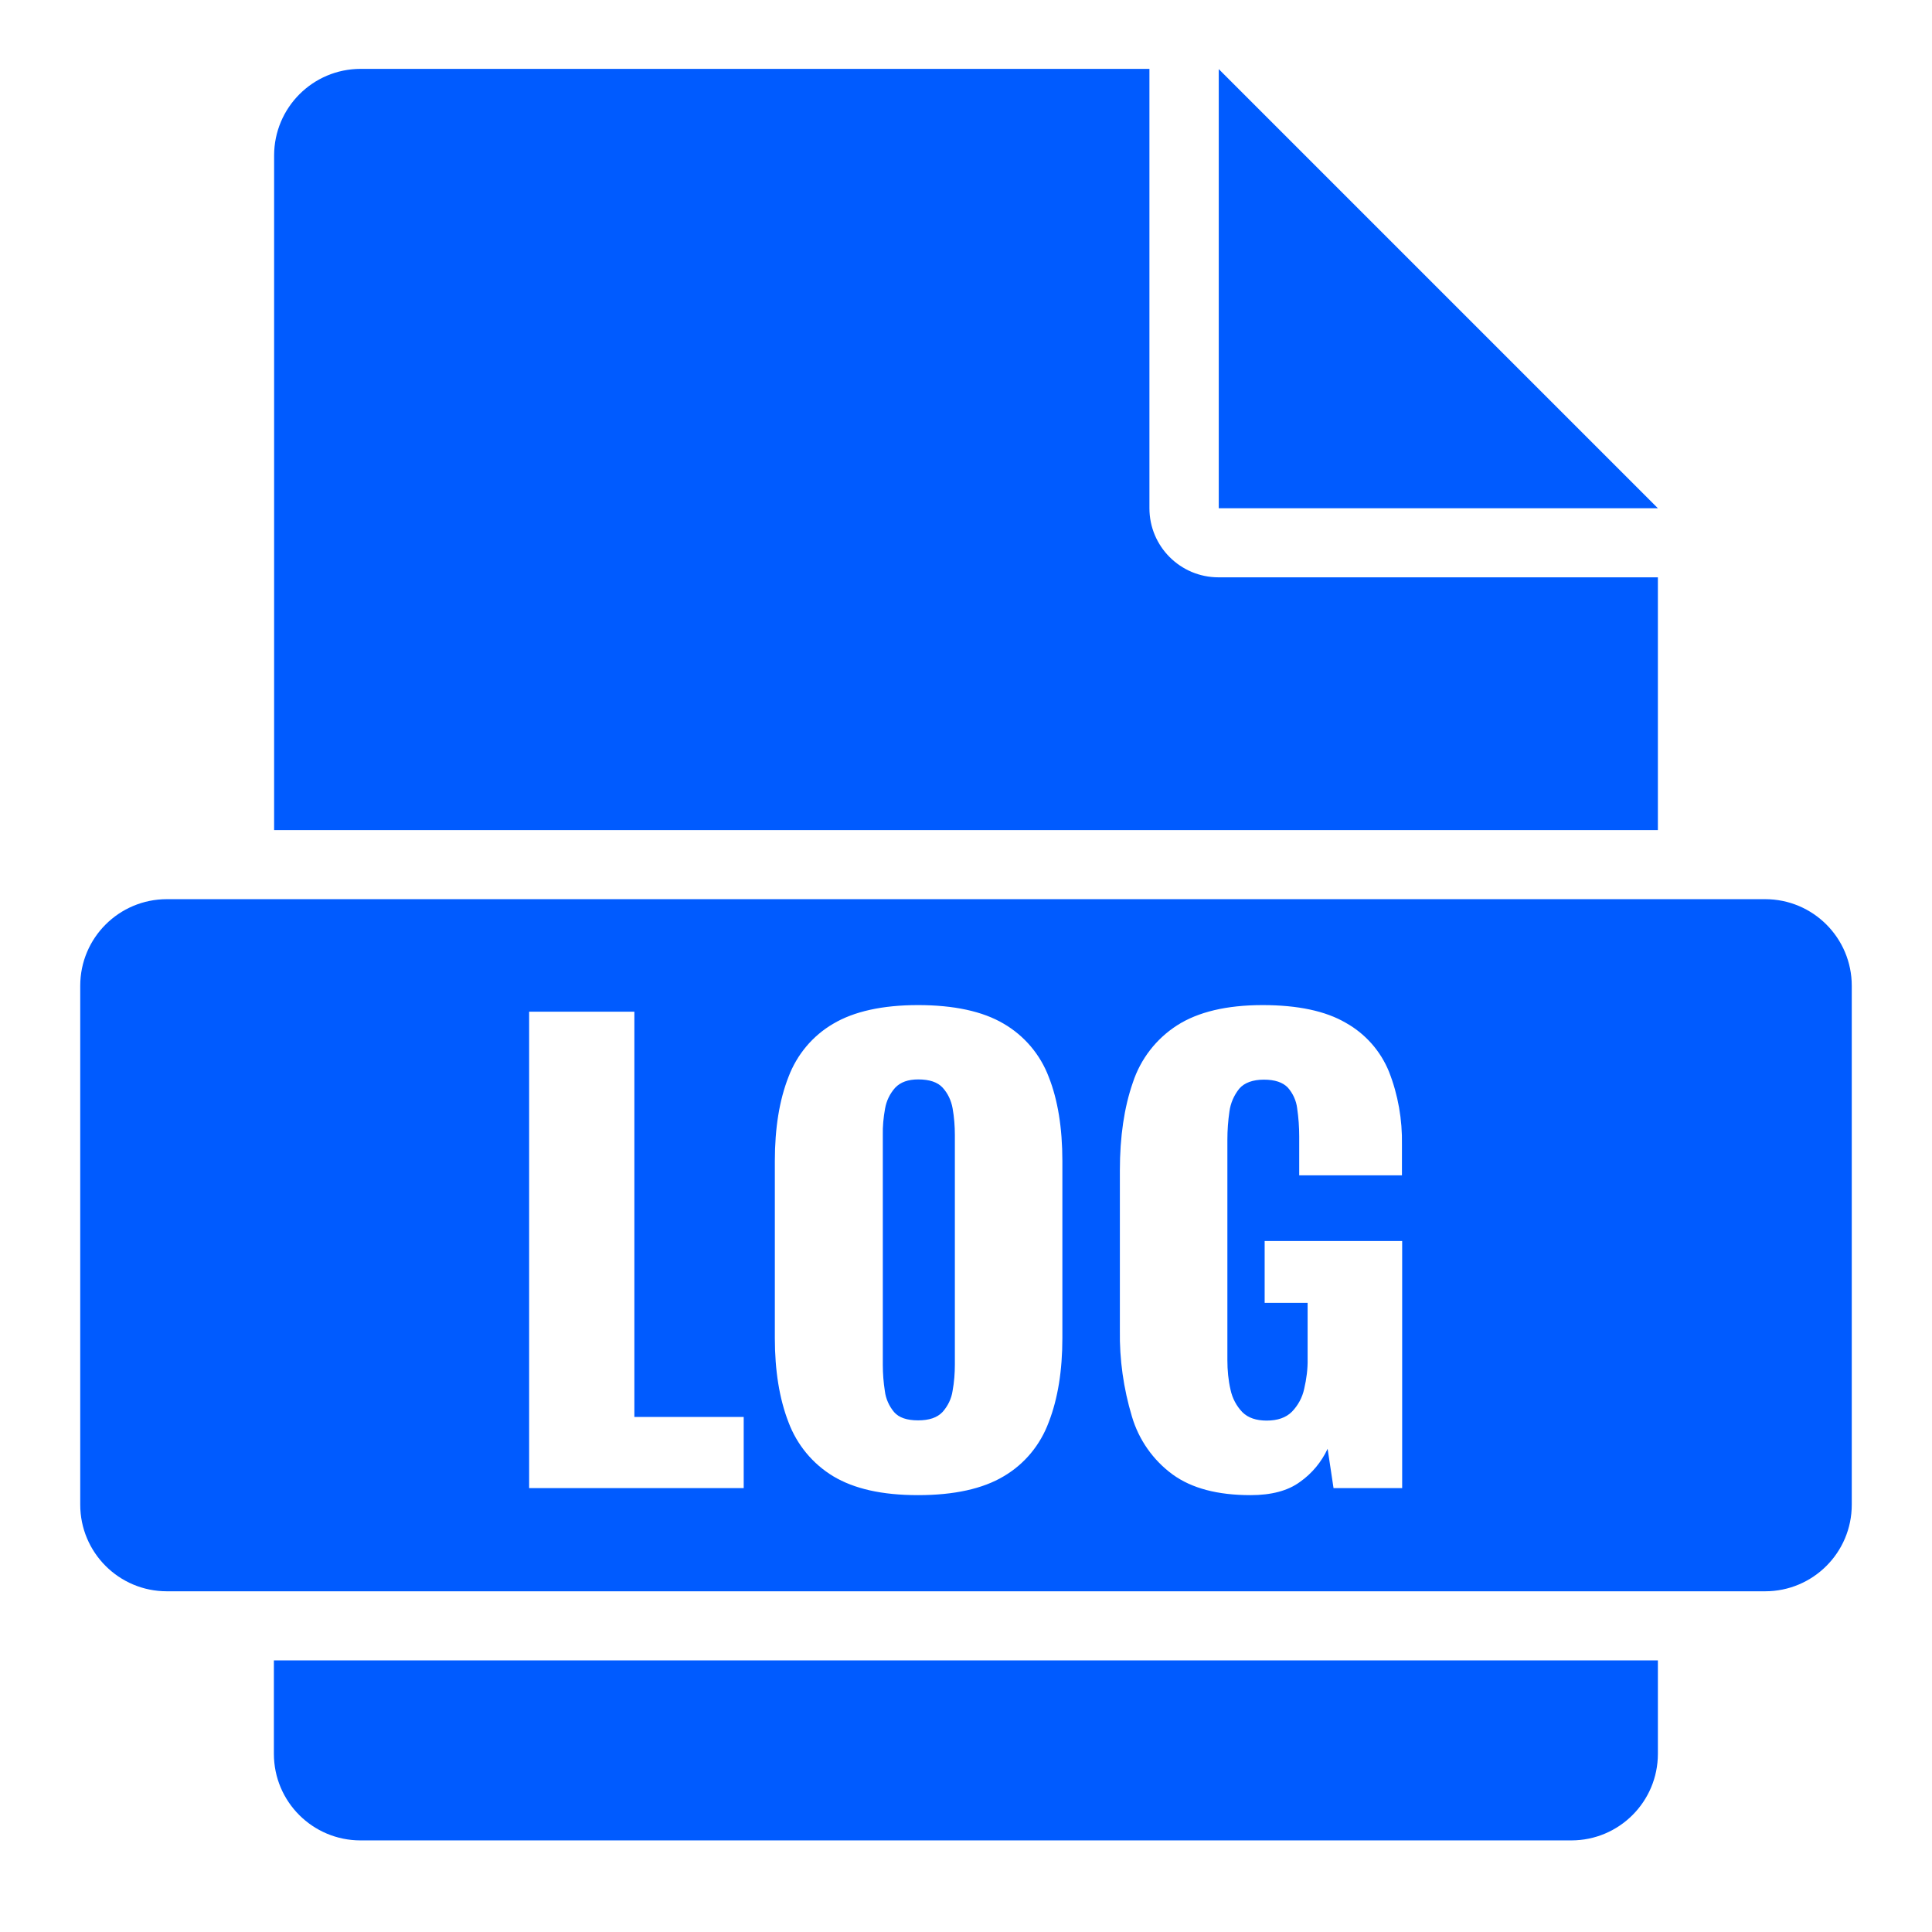
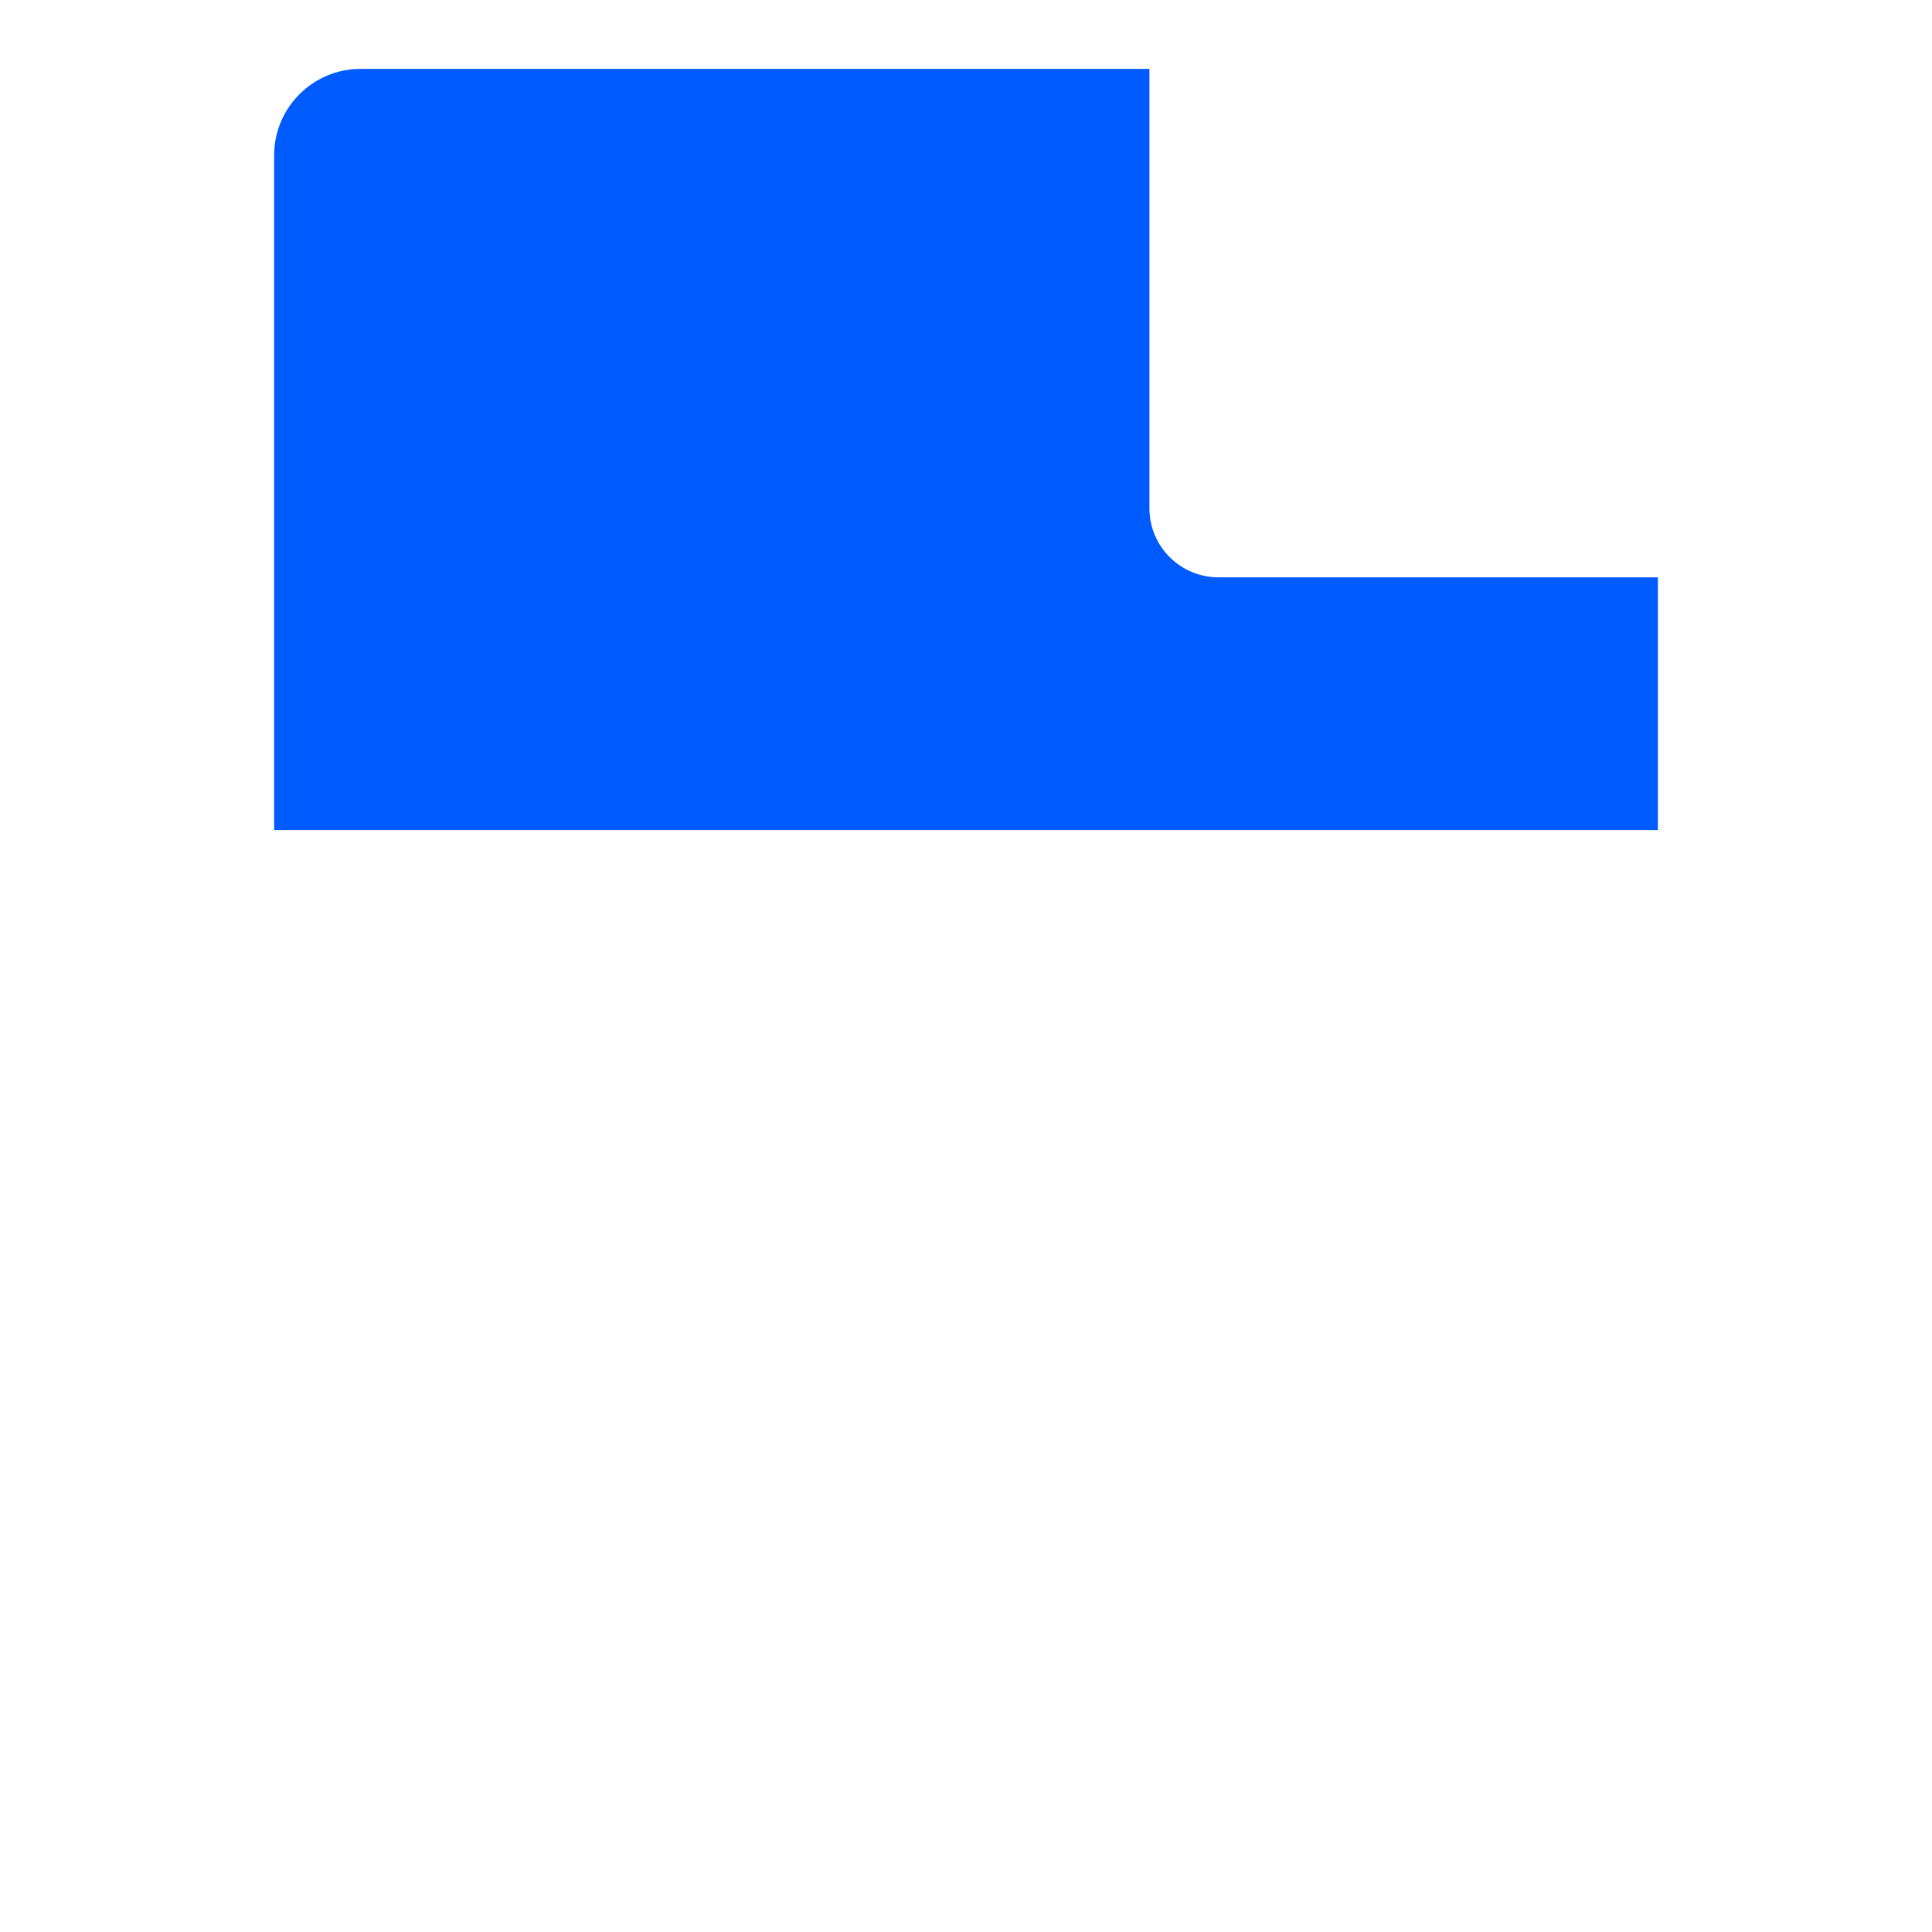
<svg xmlns="http://www.w3.org/2000/svg" id="_レイヤー_1" version="1.1" viewBox="0 0 85 85">
  <defs>
    <style>
      .st0 {
        fill: #005bff;
      }
    </style>
  </defs>
  <g id="Layer_2">
    <g id="Document_File_Format">
      <g id="LOG">
        <g id="File">
          <path class="st0" d="M72.94,25.41v11.11H12.06V6.84c0-2.1,1.7-3.81,3.81-3.81h34.7v19.33c0,1.68,1.36,3.04,3.04,3.04h19.33Z" />
-           <path class="st0" d="M12.06,73.05h60.88v4.11c0,2.1-1.7,3.81-3.81,3.81H15.86c-2.1,0-3.81-1.7-3.81-3.81v-4.11Z" />
-           <path class="st0" d="M72.94,22.36h-19.32V3.04l19.32,19.32Z" />
-           <path class="st0" d="M41.9,48.77c-.06-.34-.21-.66-.44-.91-.22-.24-.58-.36-1.07-.36-.45,0-.78.12-1.01.36-.23.26-.38.57-.44.91-.07.39-.11.78-.1,1.18v10.09c0,.39.03.78.09,1.16.04.34.19.67.41.93.21.24.56.36,1.05.36s.84-.12,1.07-.36c.23-.26.39-.58.44-.93.07-.38.1-.77.1-1.16v-10.09c0-.39-.03-.79-.1-1.18h0ZM41.9,48.77c-.06-.34-.21-.66-.44-.91-.22-.24-.58-.36-1.07-.36-.45,0-.78.12-1.01.36-.23.26-.38.57-.44.91-.07.39-.11.78-.1,1.18v10.09c0,.39.03.78.09,1.16.04.34.19.67.41.93.21.24.56.36,1.05.36s.84-.12,1.07-.36c.23-.26.39-.58.44-.93.07-.38.1-.77.1-1.16v-10.09c0-.39-.03-.79-.1-1.18h0ZM77.66,39.56H7.34c-2.1,0-3.81,1.7-3.81,3.81v22.83c0,2.1,1.7,3.81,3.81,3.81h70.32c2.1,0,3.81-1.7,3.81-3.81h0v-22.83c0-2.1-1.7-3.81-3.81-3.81h0ZM32.72,65.47h-9.44v-20.96h4.63v17.83h4.81v3.13ZM46.74,58.87c0,1.43-.2,2.67-.6,3.7-.37,1-1.06,1.84-1.98,2.38-.92.55-2.18.83-3.77.83s-2.81-.28-3.73-.83c-.91-.55-1.6-1.39-1.97-2.38-.4-1.03-.6-2.27-.6-3.7v-7.79c0-1.45.2-2.68.6-3.7.37-.98,1.06-1.81,1.97-2.34.91-.54,2.16-.82,3.73-.82s2.84.27,3.77.82c.91.53,1.61,1.36,1.98,2.34.4,1.01.6,2.25.6,3.7v7.79ZM61.72,65.47h-3.05l-.26-1.73c-.27.58-.69,1.09-1.22,1.46-.53.39-1.26.58-2.17.58-1.45,0-2.59-.3-3.43-.91-.86-.63-1.49-1.53-1.79-2.55-.37-1.23-.55-2.51-.53-3.79v-7.04c0-1.48.19-2.77.57-3.86.34-1.04,1.03-1.93,1.95-2.52.92-.59,2.18-.89,3.76-.89,1.55,0,2.77.26,3.66.78.86.48,1.53,1.24,1.9,2.15.4,1.02.59,2.11.57,3.21v1.35h-4.52v-1.71c0-.42-.03-.83-.09-1.24-.04-.34-.19-.66-.41-.91-.22-.23-.57-.35-1.05-.35s-.86.13-1.09.4c-.23.29-.38.63-.43,1-.06.41-.09.83-.09,1.24v9.7c0,.44.04.88.14,1.31.08.37.26.71.52.98.25.25.61.37,1.07.37.48,0,.85-.13,1.11-.39.27-.28.46-.63.54-1.01.1-.43.16-.88.15-1.32v-2.46h-1.89v-2.72h6.05v10.87ZM41.47,47.85c-.22-.24-.58-.36-1.07-.36-.45,0-.78.12-1.01.36-.23.26-.38.57-.44.91-.07.39-.11.78-.1,1.18v10.09c0,.39.03.78.09,1.16.04.34.19.67.41.93.21.24.56.36,1.05.36s.84-.12,1.07-.36c.23-.26.39-.58.44-.93.07-.38.1-.77.1-1.16v-10.09c0-.39-.03-.79-.1-1.18-.06-.34-.21-.66-.44-.91h0Z" />
        </g>
      </g>
    </g>
  </g>
</svg>